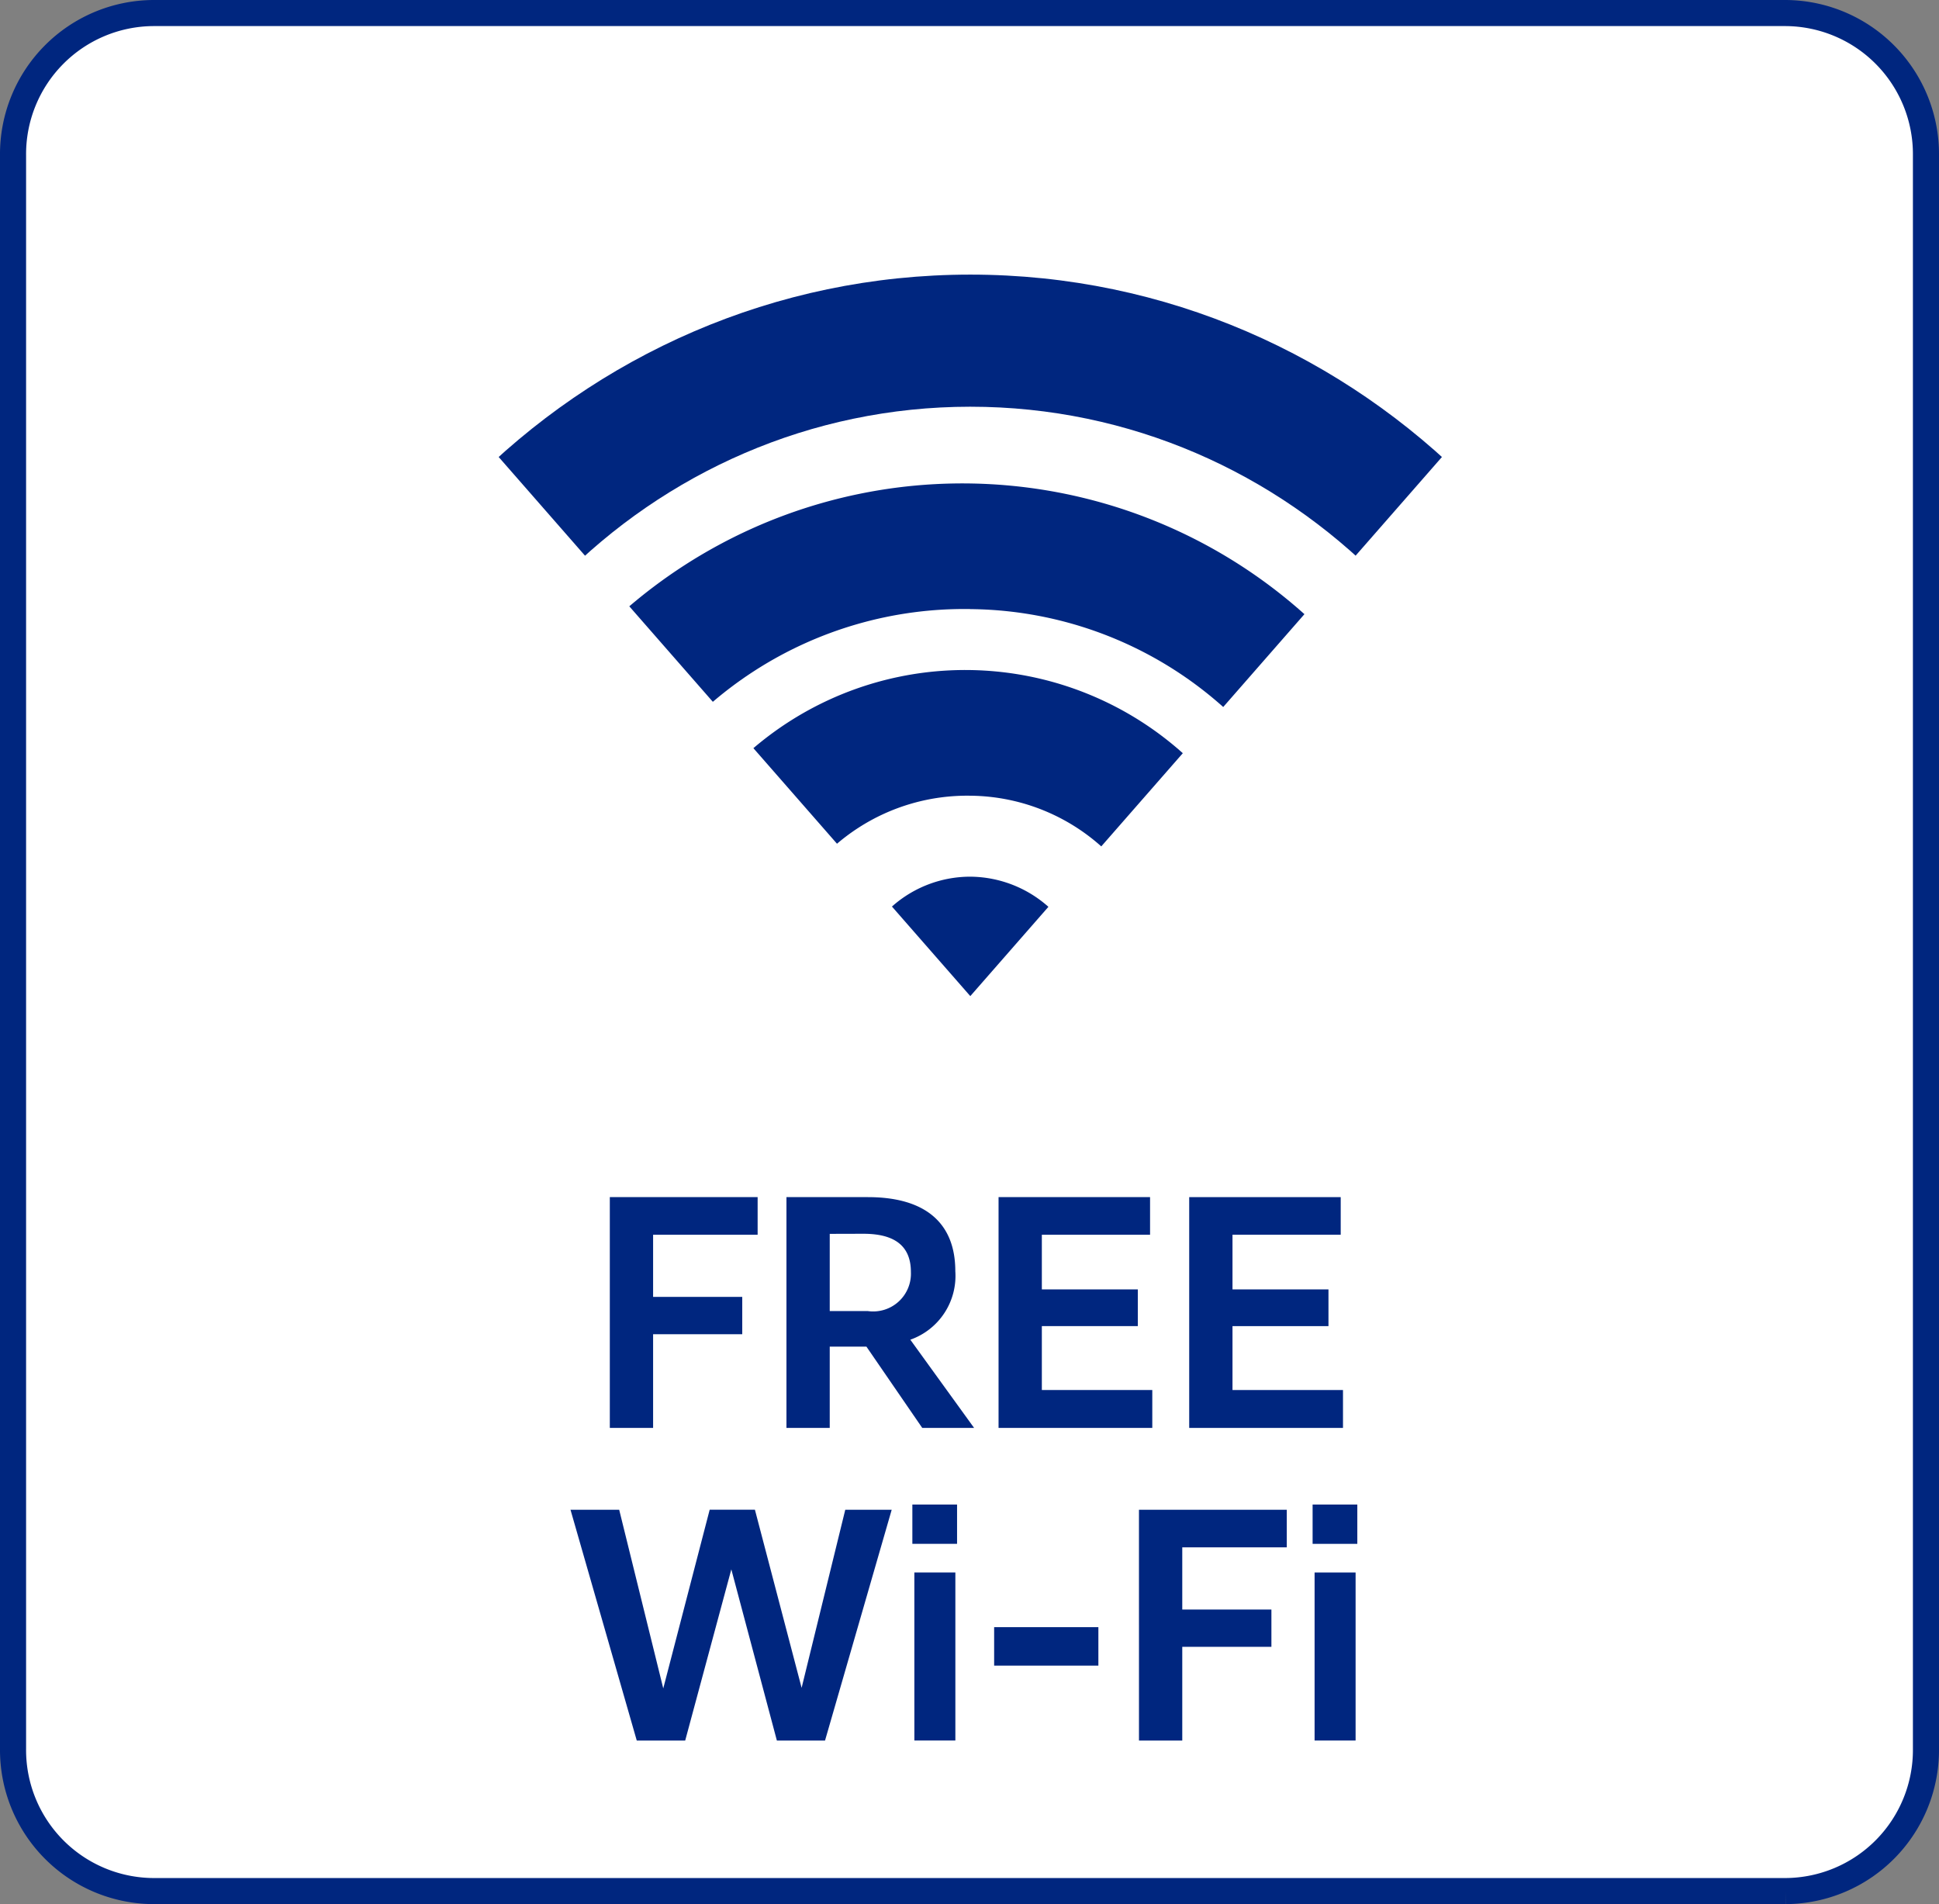
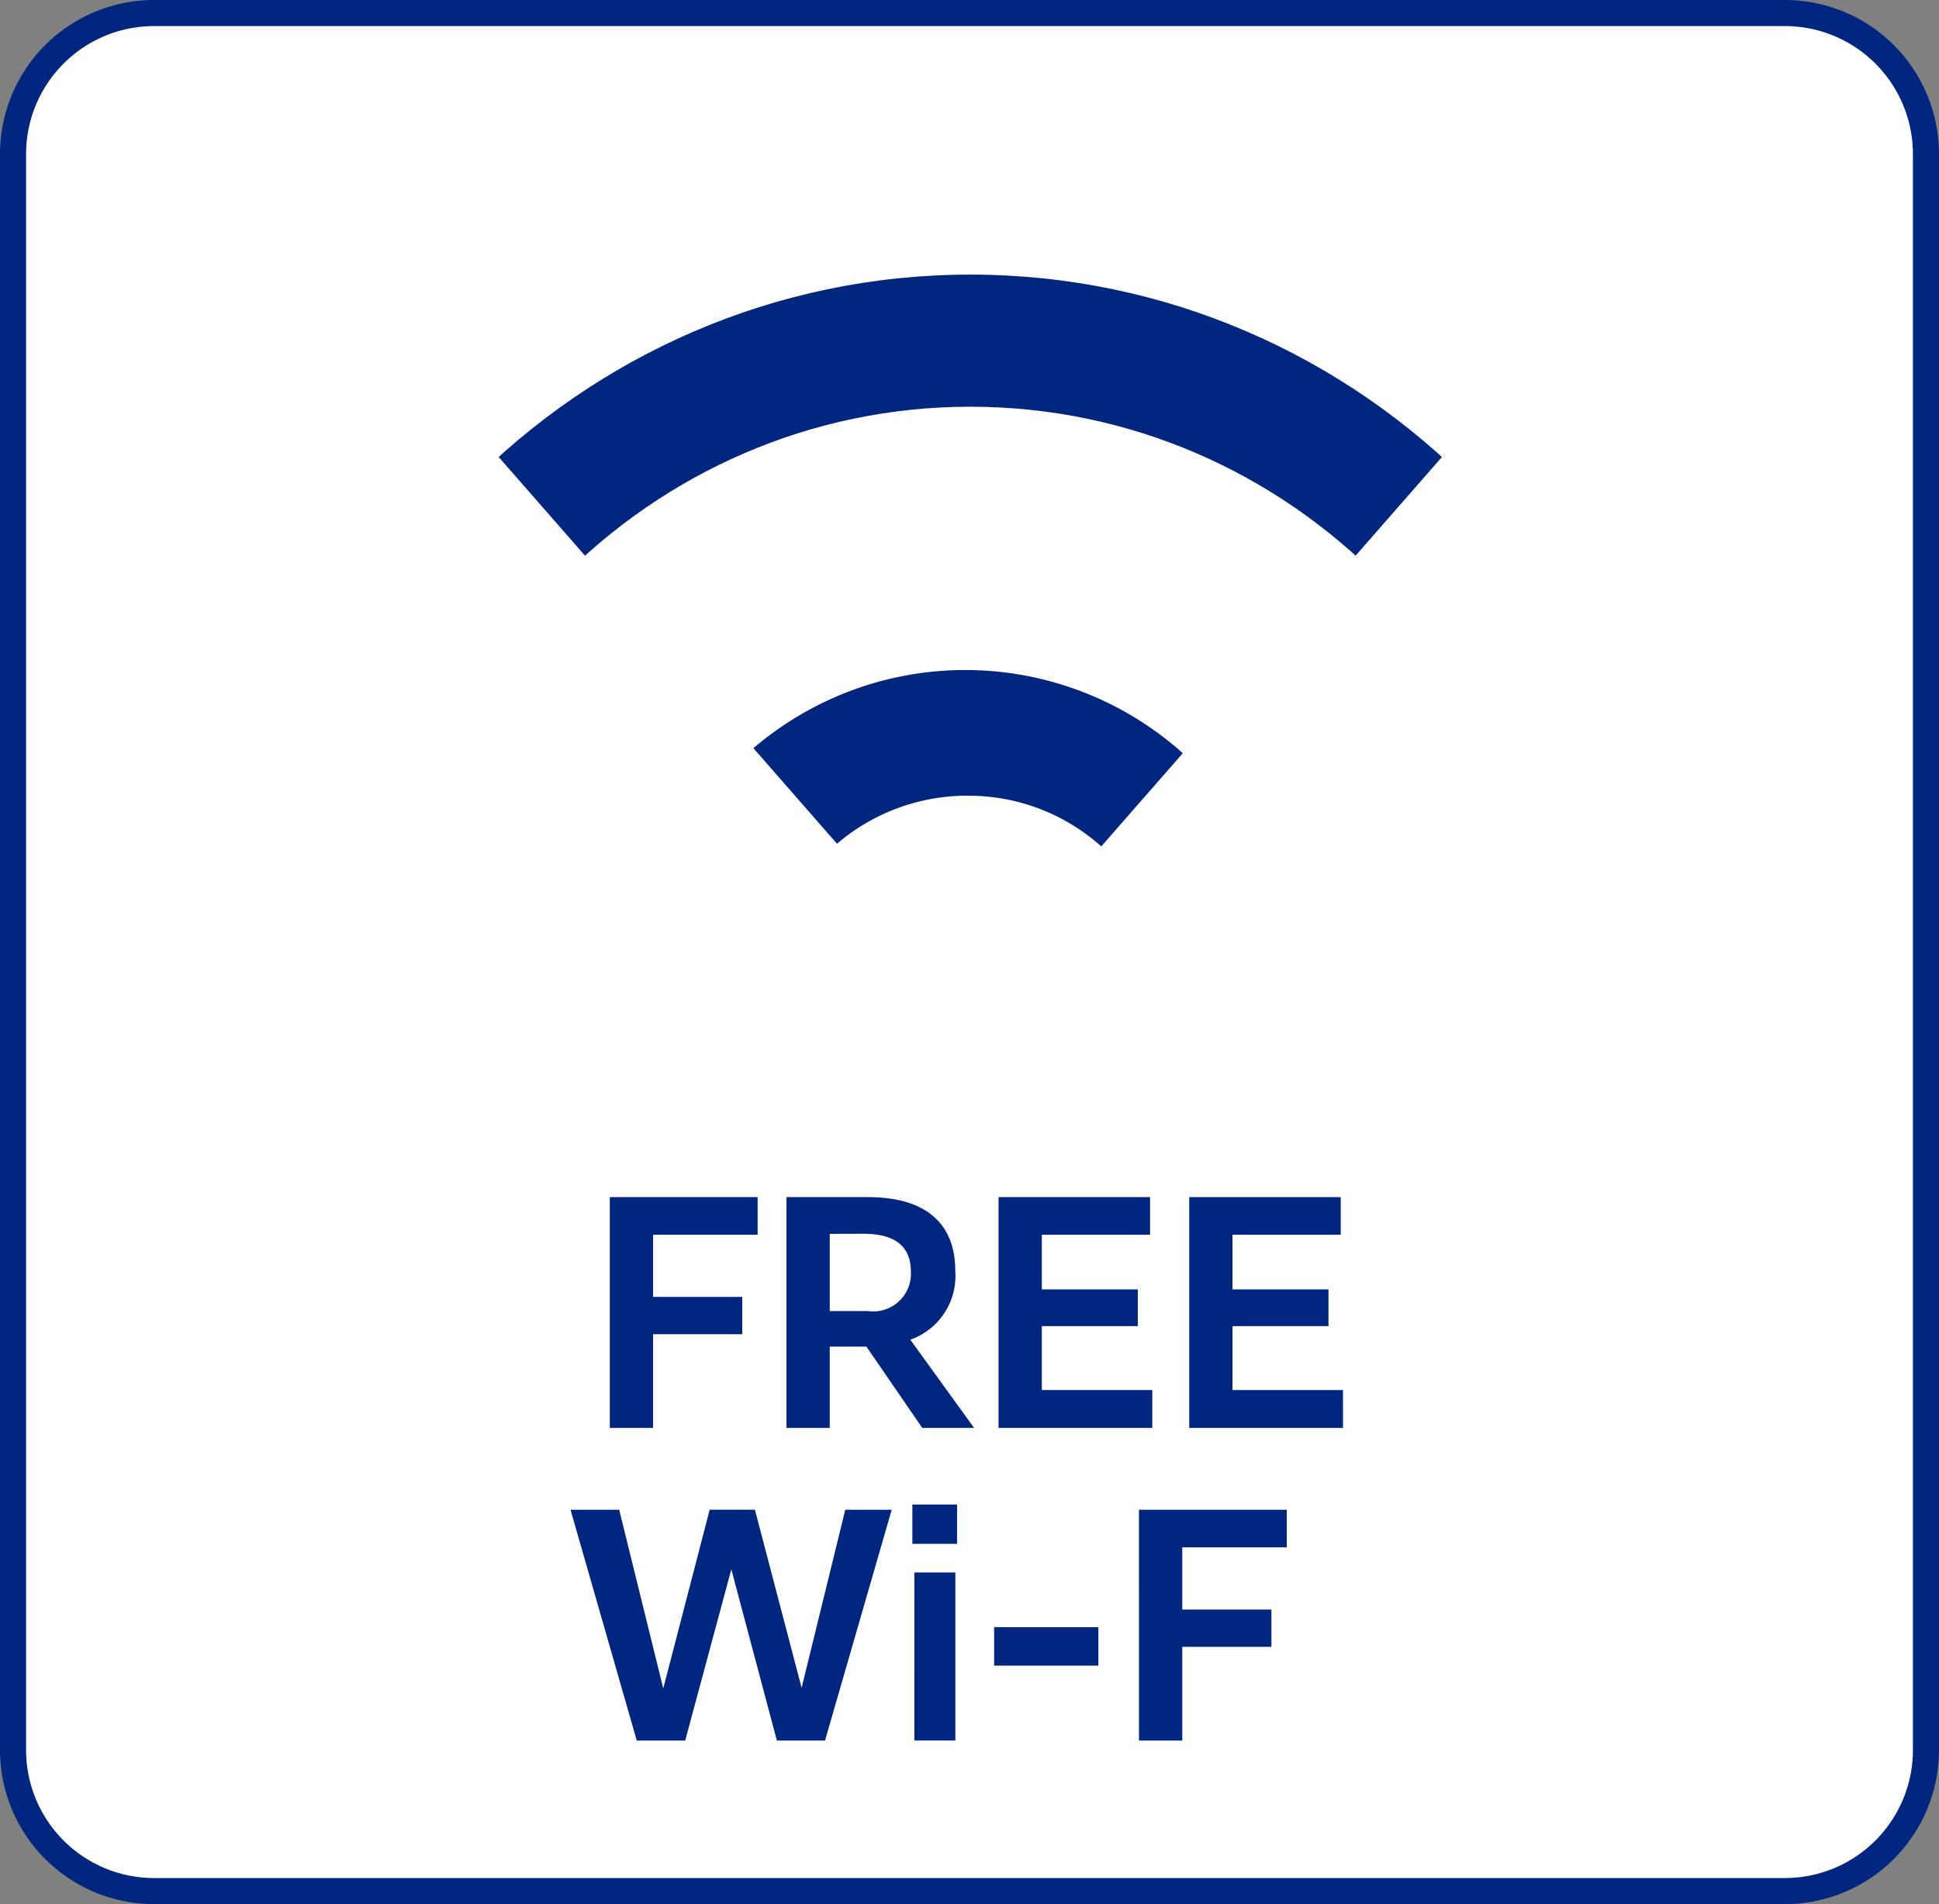
<svg xmlns="http://www.w3.org/2000/svg" width="111.5" height="109.5" viewBox="0 0 111.5 109.5">
  <rect x="0" y="0" width="111.5" height="109.5" fill="#808080" stroke="none" />
  <defs>
    <clipPath id="clip-path">
      <path id="パス_1037" data-name="パス 1037" d="M70.823,21.671H30.969L70.823,67.23l39.855-45.559Z" transform="translate(-30.969 -21.671)" fill="none" />
    </clipPath>
  </defs>
  <g id="icon-cabin01" transform="translate(0.75 0.75)">
    <path id="パス_1024" data-name="パス 1024" d="M101.949,108H8.051A8.115,8.115,0,0,1,0,99.823V8.177A8.115,8.115,0,0,1,8.051,0h93.9A8.115,8.115,0,0,1,110,8.177V99.823A8.115,8.115,0,0,1,101.949,108" transform="translate(0 0)" fill="#fff" stroke="#00267f" stroke-width="1.5" />
    <g id="グループ_7689" data-name="グループ 7689" transform="translate(32.051 68.093)">
      <path id="パス_1025" data-name="パス 1025" d="M61.071,119.474h8.5v2.162H63.56v3.576h5.126v2.145H63.56v5.389H61.071Z" transform="translate(-58.805 -119.474)" fill="#00267f" />
      <path id="パス_1026" data-name="パス 1026" d="M79.191,119.475h4.683c3.275,0,5.027,1.464,5.027,4.257a3.889,3.889,0,0,1-2.587,3.942l3.668,5.073H87l-3.21-4.674H81.68v4.674H79.191Zm2.489,2.112v4.441h2.194a2.171,2.171,0,0,0,2.473-2.246c0-1.629-1.1-2.2-2.735-2.2Z" transform="translate(-66.768 -119.475)" fill="#00267f" />
      <path id="パス_1027" data-name="パス 1027" d="M100.86,119.474h8.712v2.162h-6.223v3.144h5.519v2.112h-5.519v3.675H109.7v2.179H100.86Z" transform="translate(-76.24 -119.474)" fill="#00267f" />
      <path id="パス_1028" data-name="パス 1028" d="M120.372,119.474h8.712v2.162h-6.223v3.144h5.519v2.112h-5.519v3.675h6.354v2.179h-8.843Z" transform="translate(-84.789 -119.474)" fill="#00267f" />
      <path id="パス_1029" data-name="パス 1029" d="M57.2,151.426H60L62.534,161.7l2.67-10.278h2.6l2.686,10.245L73,151.426h2.67L71.836,164.7H69.068l-2.62-9.846L63.795,164.7H61.011Z" transform="translate(-57.195 -133.448)" fill="#00267f" />
      <path id="パス_1030" data-name="パス 1030" d="M91.9,150.915h2.571v2.261H91.9Zm.115,3.908h2.358v9.663H92.016Z" transform="translate(-72.237 -133.237)" fill="#00267f" />
      <rect id="長方形_178" data-name="長方形 178" width="5.994" height="2.212" transform="translate(24.366 24.73)" fill="#00267f" />
      <path id="パス_1031" data-name="パス 1031" d="M115.219,151.426h8.5v2.162h-6.01v3.576h5.126v2.145h-5.126V164.7h-2.489Z" transform="translate(-82.525 -133.448)" fill="#00267f" />
-       <path id="パス_1032" data-name="パス 1032" d="M132.8,150.915h2.571v2.261H132.8Zm.114,3.908h2.358v9.663h-2.358Z" transform="translate(-90.121 -133.237)" fill="#00267f" />
    </g>
    <g id="グループ_186" data-name="グループ 186" transform="translate(15.192 10.974)" clip-path="url(#clip-path)">
-       <path id="パス_1033" data-name="パス 1033" d="M101.878,94.6a6.769,6.769,0,1,1-6.768-6.873,6.821,6.821,0,0,1,6.768,6.873" transform="translate(-55.255 -49.036)" fill="#00267f" />
      <path id="パス_1034" data-name="パス 1034" d="M86.527,104.945a18.753,18.753,0,1,1,18.461-18.751,18.628,18.628,0,0,1-18.461,18.751m0-30.275A11.526,11.526,0,1,0,97.874,86.193,11.449,11.449,0,0,0,86.527,74.67" transform="translate(-46.672 -40.635)" fill="#00267f" />
-       <path id="パス_1035" data-name="パス 1035" d="M78.771,108.084A29.484,29.484,0,1,1,107.8,78.6a29.289,29.289,0,0,1-29.027,29.481m0-51.736A22.258,22.258,0,1,0,100.685,78.6,22.111,22.111,0,0,0,78.771,56.348" transform="translate(-38.917 -33.044)" fill="#00267f" />
      <path id="パス_1036" data-name="パス 1036" d="M70.09,111.6c-22.528,0-40.855-18.613-40.855-41.493S47.562,28.616,70.09,28.616s40.854,18.613,40.854,41.491S92.617,111.6,70.09,111.6m0-75.387c-18.4,0-33.374,15.2-33.374,33.894S51.687,104,70.09,104s33.373-15.206,33.373-33.9S88.492,36.213,70.09,36.213" transform="translate(-30.235 -24.548)" fill="#00267f" />
    </g>
  </g>
</svg>